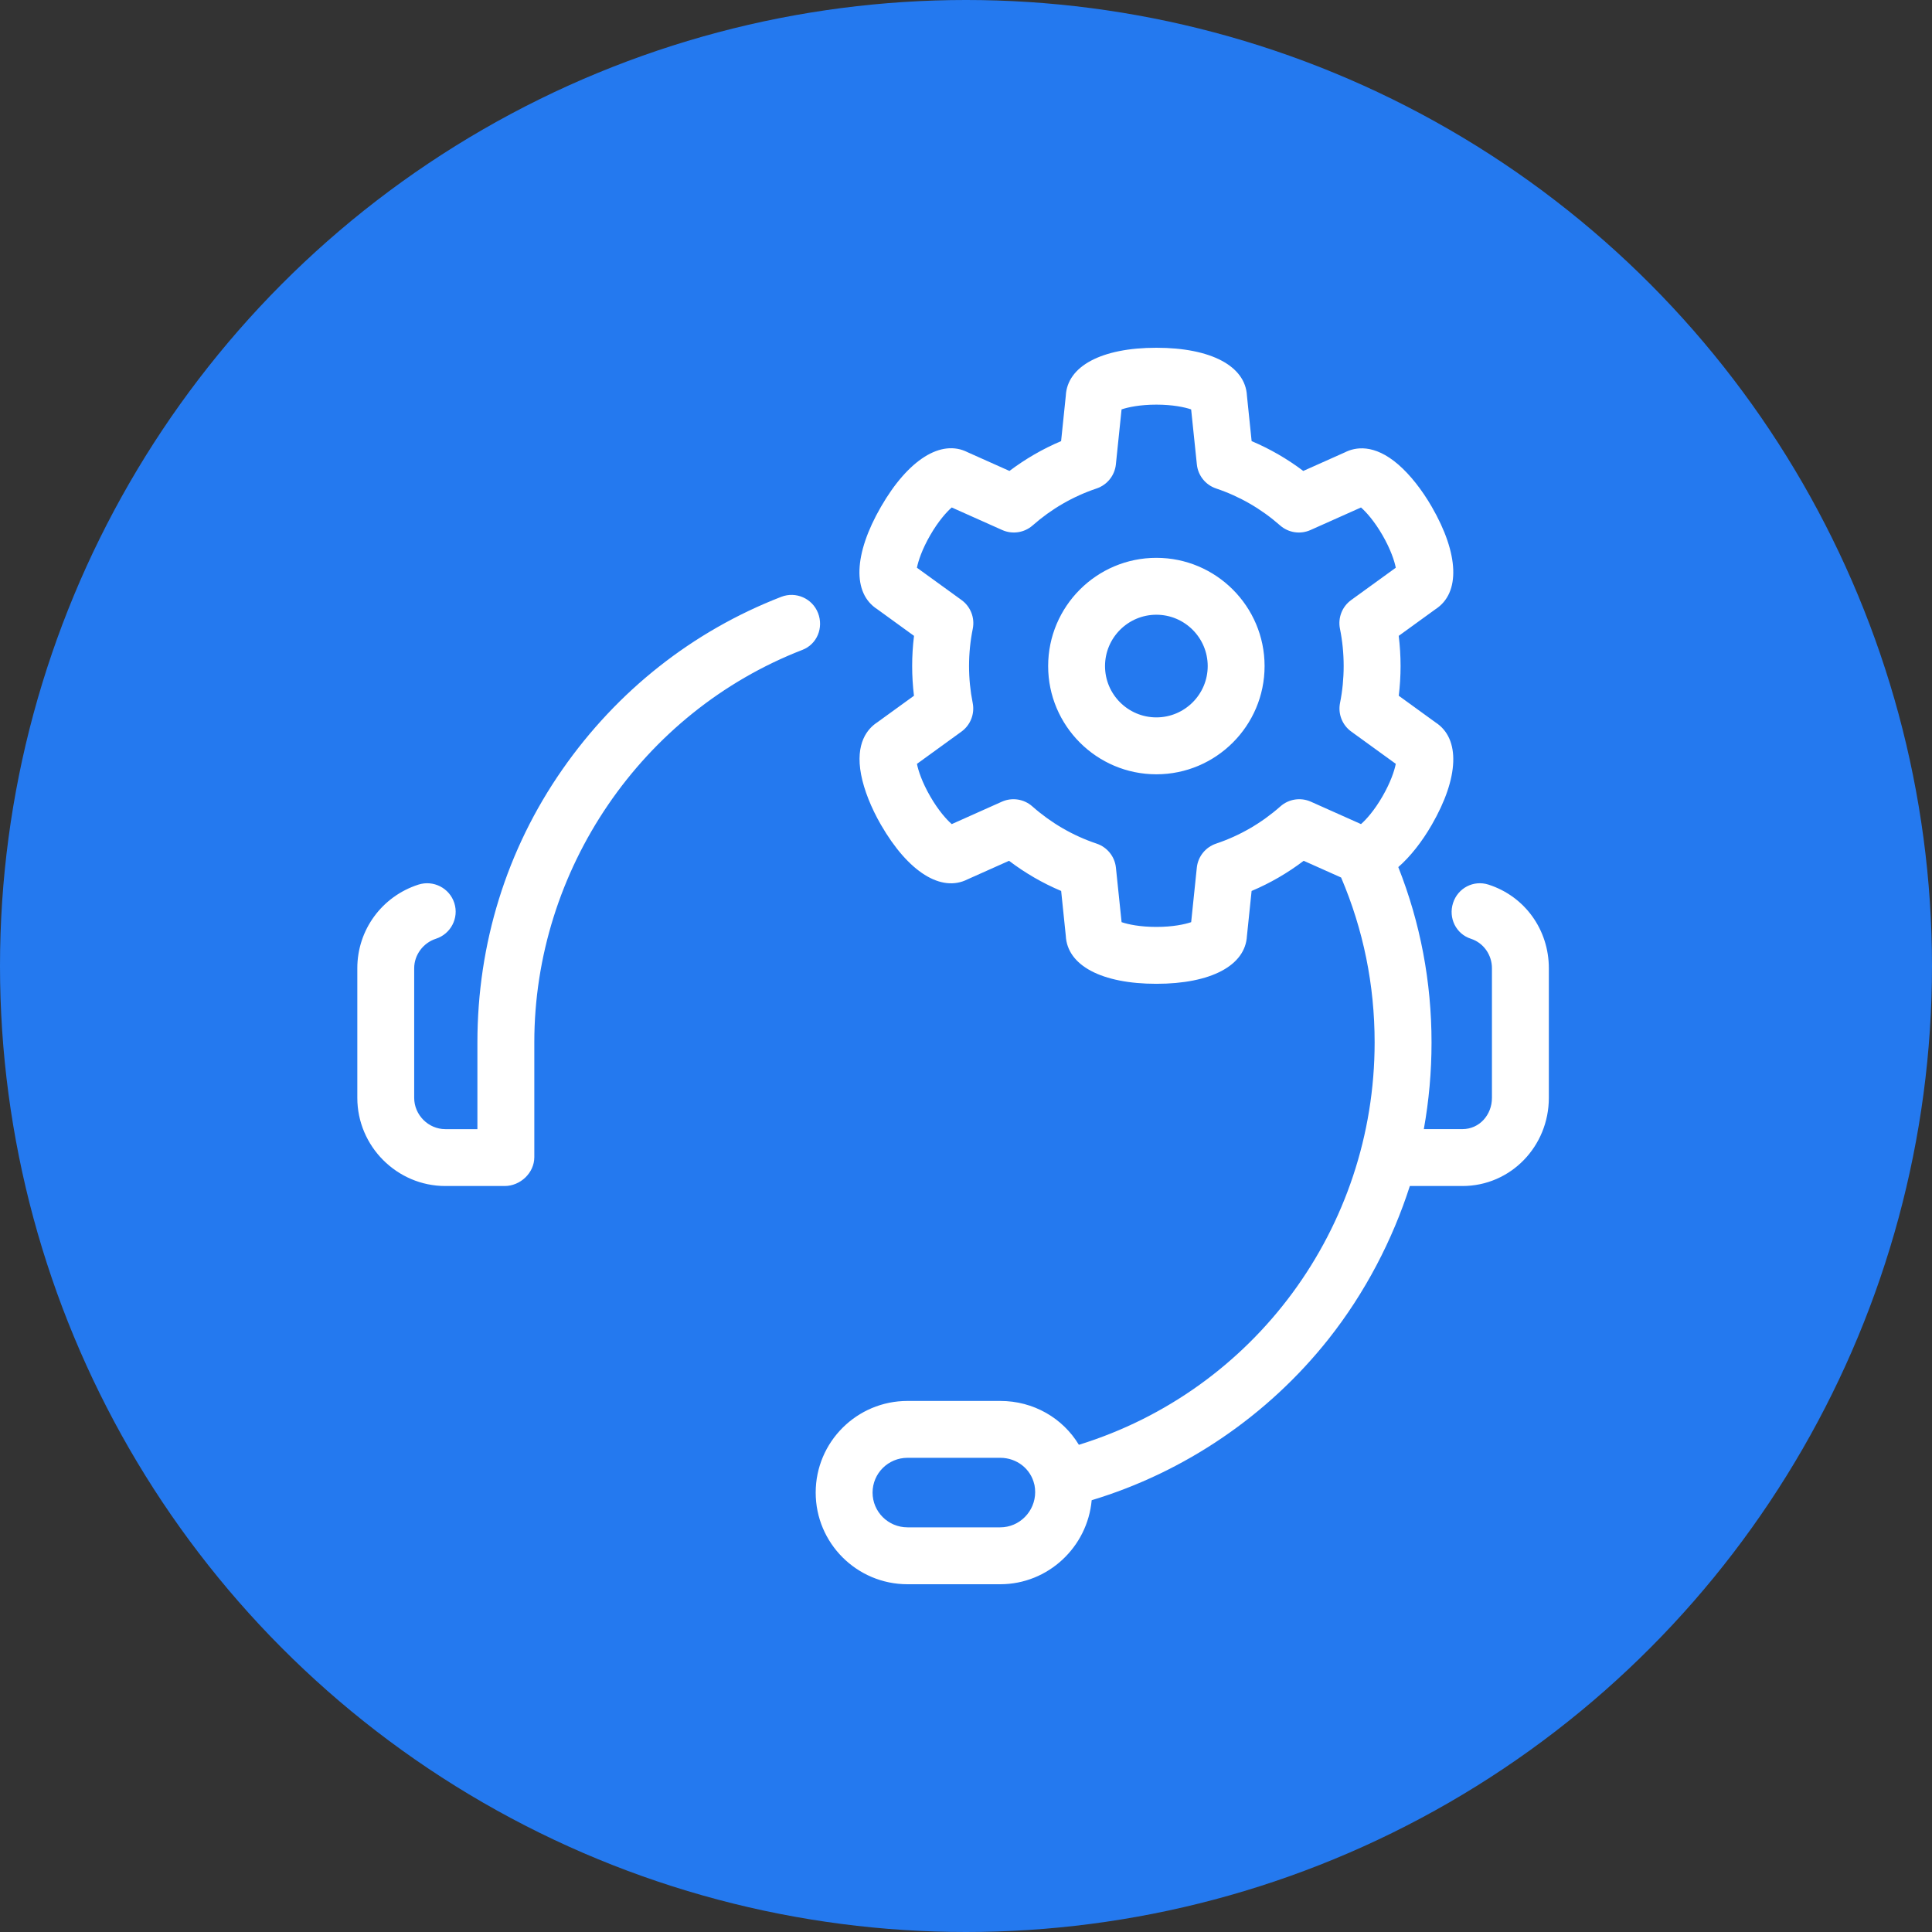
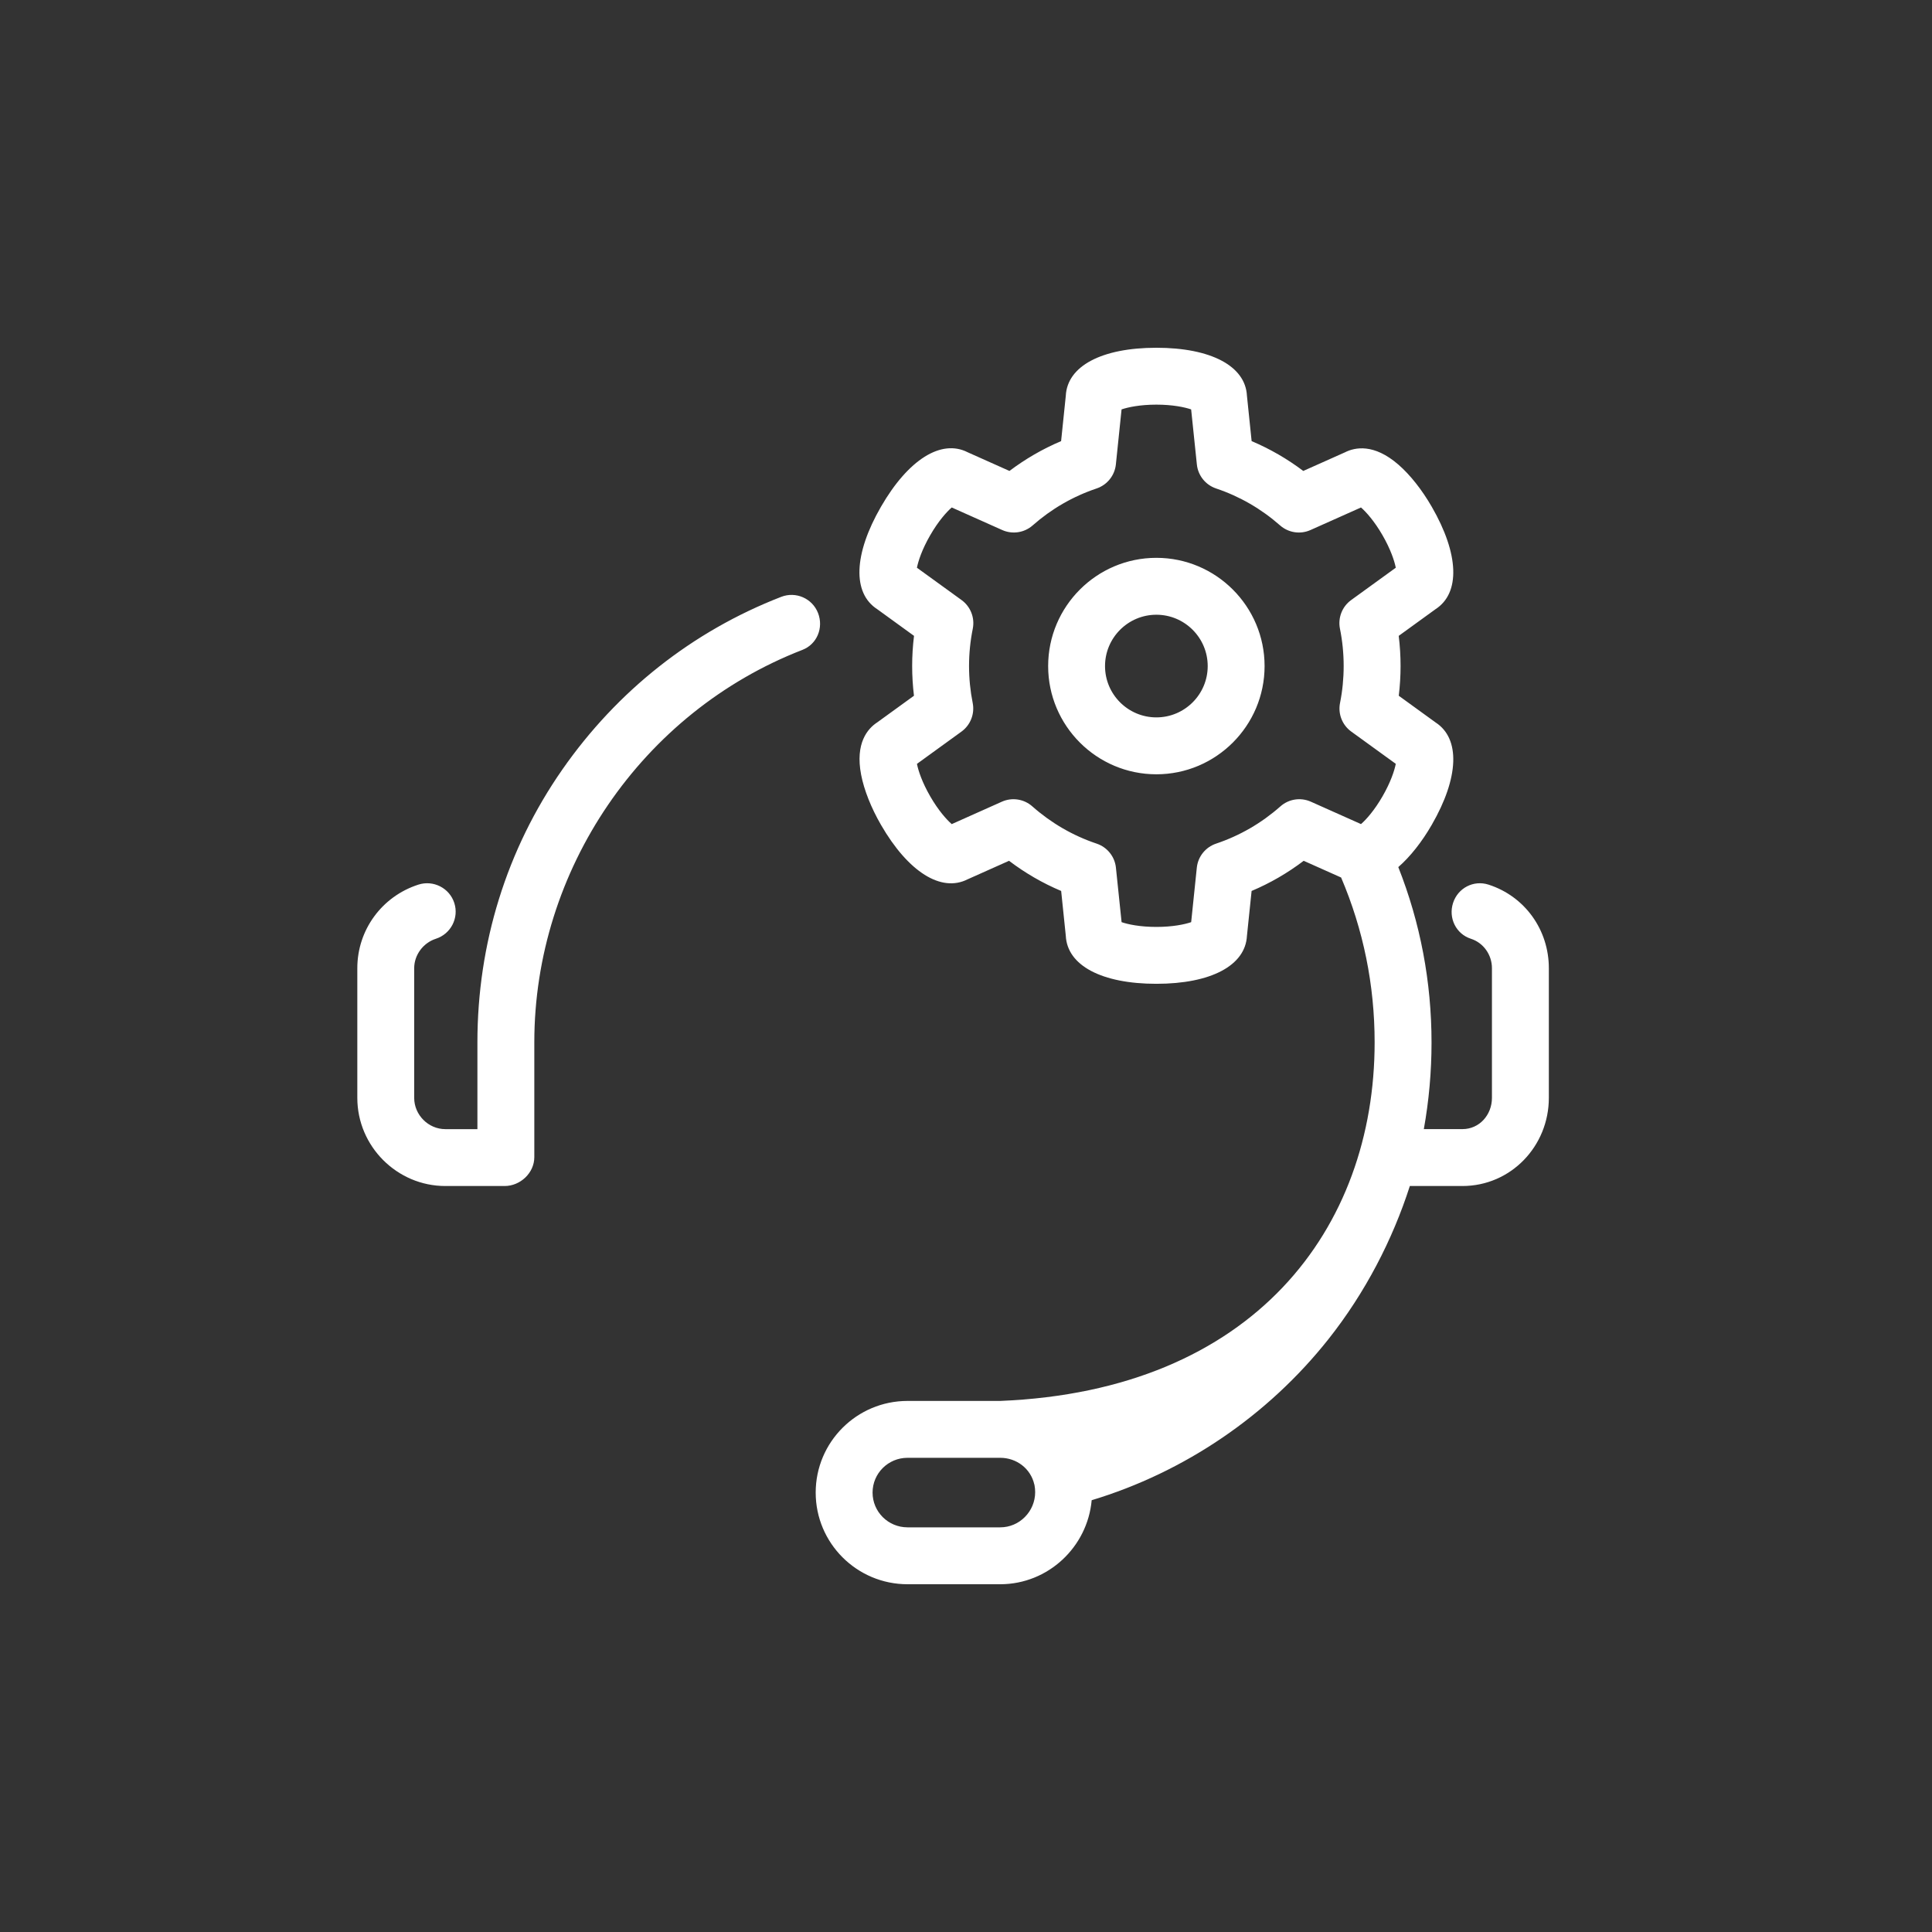
<svg xmlns="http://www.w3.org/2000/svg" width="75" height="75" viewBox="0 0 75 75" fill="none">
  <rect x="0" y="0" width="75" height="75" fill="#333333" stroke="none" />
-   <circle cx="37.5" cy="37.5" r="37.5" fill="#2479EF" />
  <g clip-path="url(#clip0_4184_79)">
-     <path d="M31.15 25.228C24.91 27.647 20.742 33.77 20.742 40.464V44.921C20.742 45.531 20.2 46.041 19.59 46.041H17.288C15.41 46.041 13.871 44.498 13.871 42.62V37.584C13.871 36.1 14.826 34.797 16.242 34.341C16.823 34.154 17.449 34.473 17.636 35.054C17.823 35.634 17.501 36.256 16.92 36.443C16.428 36.602 16.079 37.071 16.079 37.584V42.62C16.079 43.28 16.628 43.833 17.288 43.833H18.533V40.464C18.533 36.65 19.659 32.986 21.833 29.869C23.957 26.823 26.879 24.506 30.328 23.169C30.897 22.949 31.537 23.231 31.757 23.8C31.977 24.368 31.719 25.008 31.15 25.228ZM49.091 25.857C49.091 28.173 47.206 30.058 44.89 30.058C42.573 30.058 40.689 28.173 40.689 25.857C40.689 23.54 42.573 21.655 44.89 21.655C47.206 21.655 49.091 23.54 49.091 25.857ZM46.883 25.857C46.883 24.758 45.989 23.864 44.89 23.864C43.791 23.864 42.897 24.758 42.897 25.857C42.897 26.956 43.791 27.849 44.89 27.849C45.989 27.849 46.883 26.956 46.883 25.857ZM60.126 37.584V42.619C60.126 44.497 58.648 46.041 56.77 46.041H54.73C54.06 48.127 52.997 50.186 51.566 51.991C49.214 54.957 45.978 57.152 42.379 58.238C42.217 60.054 40.687 61.5 38.829 61.5H35.229C33.263 61.5 31.665 59.907 31.665 57.942C31.665 55.976 33.263 54.384 35.229 54.384H38.829C40.123 54.384 41.258 55.053 41.882 56.087C48.688 53.981 53.363 47.673 53.363 40.463C53.363 38.241 52.926 36.09 52.062 34.065L50.609 33.416C49.984 33.891 49.307 34.283 48.587 34.587L48.406 36.331C48.346 37.481 47.009 38.191 44.89 38.191C42.765 38.191 41.429 37.479 41.374 36.326L41.194 34.587C40.473 34.283 39.796 33.891 39.171 33.416L37.564 34.134C36.54 34.655 35.257 33.852 34.198 32.018C33.816 31.357 33.543 30.666 33.429 30.076C33.191 28.841 33.688 28.281 34.053 28.043L35.48 27.009C35.434 26.627 35.41 26.241 35.41 25.855C35.41 25.464 35.434 25.072 35.482 24.684L34.056 23.65C33.085 23.027 33.136 21.513 34.199 19.673C35.257 17.838 36.541 17.035 37.565 17.557L39.187 18.282C39.808 17.814 40.478 17.426 41.192 17.124L41.374 15.365C41.429 14.213 42.765 13.5 44.89 13.5C47.01 13.5 48.347 14.211 48.406 15.361L48.588 17.124C49.302 17.426 49.972 17.814 50.593 18.282L52.212 17.559C52.6 17.362 53.334 17.212 54.284 18.035C54.739 18.429 55.199 19.011 55.581 19.673C56.641 21.508 56.694 23.021 55.729 23.647L54.298 24.684C54.346 25.072 54.37 25.464 54.37 25.856C54.37 26.241 54.346 26.627 54.3 27.009L55.73 28.046C56.694 28.672 56.641 30.185 55.581 32.019C55.2 32.681 54.739 33.264 54.284 33.658C54.283 33.659 54.283 33.661 54.282 33.662C55.138 35.827 55.572 38.117 55.572 40.471C55.572 41.609 55.471 42.728 55.273 43.832H56.77C57.43 43.832 57.917 43.28 57.917 42.619V37.584C57.917 37.07 57.592 36.601 57.101 36.443C56.52 36.256 56.22 35.634 56.407 35.054C56.594 34.473 57.203 34.154 57.784 34.341C59.199 34.797 60.126 36.1 60.126 37.584ZM40.185 57.925C40.185 57.835 40.176 57.736 40.159 57.65C40.156 57.638 40.154 57.636 40.151 57.623C40.014 57.021 39.473 56.592 38.829 56.592H35.229C34.481 56.592 33.873 57.194 33.873 57.942C33.873 58.689 34.481 59.291 35.229 59.291H38.829C39.577 59.292 40.185 58.672 40.185 57.925ZM52.452 23.294L54.184 22.039C54.134 21.781 53.986 21.327 53.669 20.777C53.352 20.228 53.032 19.873 52.834 19.7L50.873 20.576C50.478 20.753 50.017 20.682 49.693 20.397C48.961 19.753 48.125 19.27 47.208 18.962C46.798 18.824 46.506 18.459 46.462 18.029L46.24 15.893C45.991 15.808 45.525 15.708 44.89 15.708C44.255 15.708 43.789 15.808 43.539 15.893L43.318 18.029C43.273 18.459 42.981 18.823 42.571 18.962C41.654 19.27 40.818 19.753 40.087 20.397C39.763 20.682 39.301 20.752 38.907 20.576L36.946 19.7C36.747 19.873 36.428 20.227 36.111 20.777C35.793 21.327 35.646 21.78 35.595 22.039L37.328 23.294C37.678 23.548 37.848 23.983 37.763 24.407C37.667 24.881 37.618 25.368 37.618 25.856C37.618 26.337 37.666 26.82 37.76 27.289C37.844 27.713 37.674 28.146 37.325 28.4L35.596 29.653C35.646 29.911 35.794 30.365 36.111 30.914C36.428 31.464 36.748 31.819 36.946 31.992L38.892 31.122C39.287 30.945 39.75 31.016 40.074 31.303C40.809 31.953 41.65 32.44 42.573 32.75C42.983 32.888 43.276 33.253 43.32 33.683L43.54 35.798C43.789 35.884 44.255 35.983 44.89 35.983C45.525 35.983 45.992 35.884 46.241 35.798L46.46 33.683C46.505 33.253 46.797 32.888 47.207 32.75C48.13 32.44 48.971 31.953 49.706 31.303C50.03 31.016 50.492 30.945 50.888 31.122L52.834 31.991C53.033 31.818 53.352 31.464 53.669 30.914C53.986 30.364 54.134 29.911 54.184 29.652L52.455 28.399C52.105 28.146 51.935 27.712 52.02 27.288C52.114 26.821 52.161 26.338 52.161 25.856C52.161 25.368 52.113 24.881 52.017 24.407C51.932 23.983 52.101 23.548 52.452 23.294Z" fill="white" />
+     <path d="M31.15 25.228C24.91 27.647 20.742 33.77 20.742 40.464V44.921C20.742 45.531 20.2 46.041 19.59 46.041H17.288C15.41 46.041 13.871 44.498 13.871 42.62V37.584C13.871 36.1 14.826 34.797 16.242 34.341C16.823 34.154 17.449 34.473 17.636 35.054C17.823 35.634 17.501 36.256 16.92 36.443C16.428 36.602 16.079 37.071 16.079 37.584V42.62C16.079 43.28 16.628 43.833 17.288 43.833H18.533V40.464C18.533 36.65 19.659 32.986 21.833 29.869C23.957 26.823 26.879 24.506 30.328 23.169C30.897 22.949 31.537 23.231 31.757 23.8C31.977 24.368 31.719 25.008 31.15 25.228ZM49.091 25.857C49.091 28.173 47.206 30.058 44.89 30.058C42.573 30.058 40.689 28.173 40.689 25.857C40.689 23.54 42.573 21.655 44.89 21.655C47.206 21.655 49.091 23.54 49.091 25.857ZM46.883 25.857C46.883 24.758 45.989 23.864 44.89 23.864C43.791 23.864 42.897 24.758 42.897 25.857C42.897 26.956 43.791 27.849 44.89 27.849C45.989 27.849 46.883 26.956 46.883 25.857ZM60.126 37.584V42.619C60.126 44.497 58.648 46.041 56.77 46.041H54.73C54.06 48.127 52.997 50.186 51.566 51.991C49.214 54.957 45.978 57.152 42.379 58.238C42.217 60.054 40.687 61.5 38.829 61.5H35.229C33.263 61.5 31.665 59.907 31.665 57.942C31.665 55.976 33.263 54.384 35.229 54.384H38.829C48.688 53.981 53.363 47.673 53.363 40.463C53.363 38.241 52.926 36.09 52.062 34.065L50.609 33.416C49.984 33.891 49.307 34.283 48.587 34.587L48.406 36.331C48.346 37.481 47.009 38.191 44.89 38.191C42.765 38.191 41.429 37.479 41.374 36.326L41.194 34.587C40.473 34.283 39.796 33.891 39.171 33.416L37.564 34.134C36.54 34.655 35.257 33.852 34.198 32.018C33.816 31.357 33.543 30.666 33.429 30.076C33.191 28.841 33.688 28.281 34.053 28.043L35.48 27.009C35.434 26.627 35.41 26.241 35.41 25.855C35.41 25.464 35.434 25.072 35.482 24.684L34.056 23.65C33.085 23.027 33.136 21.513 34.199 19.673C35.257 17.838 36.541 17.035 37.565 17.557L39.187 18.282C39.808 17.814 40.478 17.426 41.192 17.124L41.374 15.365C41.429 14.213 42.765 13.5 44.89 13.5C47.01 13.5 48.347 14.211 48.406 15.361L48.588 17.124C49.302 17.426 49.972 17.814 50.593 18.282L52.212 17.559C52.6 17.362 53.334 17.212 54.284 18.035C54.739 18.429 55.199 19.011 55.581 19.673C56.641 21.508 56.694 23.021 55.729 23.647L54.298 24.684C54.346 25.072 54.37 25.464 54.37 25.856C54.37 26.241 54.346 26.627 54.3 27.009L55.73 28.046C56.694 28.672 56.641 30.185 55.581 32.019C55.2 32.681 54.739 33.264 54.284 33.658C54.283 33.659 54.283 33.661 54.282 33.662C55.138 35.827 55.572 38.117 55.572 40.471C55.572 41.609 55.471 42.728 55.273 43.832H56.77C57.43 43.832 57.917 43.28 57.917 42.619V37.584C57.917 37.07 57.592 36.601 57.101 36.443C56.52 36.256 56.22 35.634 56.407 35.054C56.594 34.473 57.203 34.154 57.784 34.341C59.199 34.797 60.126 36.1 60.126 37.584ZM40.185 57.925C40.185 57.835 40.176 57.736 40.159 57.65C40.156 57.638 40.154 57.636 40.151 57.623C40.014 57.021 39.473 56.592 38.829 56.592H35.229C34.481 56.592 33.873 57.194 33.873 57.942C33.873 58.689 34.481 59.291 35.229 59.291H38.829C39.577 59.292 40.185 58.672 40.185 57.925ZM52.452 23.294L54.184 22.039C54.134 21.781 53.986 21.327 53.669 20.777C53.352 20.228 53.032 19.873 52.834 19.7L50.873 20.576C50.478 20.753 50.017 20.682 49.693 20.397C48.961 19.753 48.125 19.27 47.208 18.962C46.798 18.824 46.506 18.459 46.462 18.029L46.24 15.893C45.991 15.808 45.525 15.708 44.89 15.708C44.255 15.708 43.789 15.808 43.539 15.893L43.318 18.029C43.273 18.459 42.981 18.823 42.571 18.962C41.654 19.27 40.818 19.753 40.087 20.397C39.763 20.682 39.301 20.752 38.907 20.576L36.946 19.7C36.747 19.873 36.428 20.227 36.111 20.777C35.793 21.327 35.646 21.78 35.595 22.039L37.328 23.294C37.678 23.548 37.848 23.983 37.763 24.407C37.667 24.881 37.618 25.368 37.618 25.856C37.618 26.337 37.666 26.82 37.76 27.289C37.844 27.713 37.674 28.146 37.325 28.4L35.596 29.653C35.646 29.911 35.794 30.365 36.111 30.914C36.428 31.464 36.748 31.819 36.946 31.992L38.892 31.122C39.287 30.945 39.75 31.016 40.074 31.303C40.809 31.953 41.65 32.44 42.573 32.75C42.983 32.888 43.276 33.253 43.32 33.683L43.54 35.798C43.789 35.884 44.255 35.983 44.89 35.983C45.525 35.983 45.992 35.884 46.241 35.798L46.46 33.683C46.505 33.253 46.797 32.888 47.207 32.75C48.13 32.44 48.971 31.953 49.706 31.303C50.03 31.016 50.492 30.945 50.888 31.122L52.834 31.991C53.033 31.818 53.352 31.464 53.669 30.914C53.986 30.364 54.134 29.911 54.184 29.652L52.455 28.399C52.105 28.146 51.935 27.712 52.02 27.288C52.114 26.821 52.161 26.338 52.161 25.856C52.161 25.368 52.113 24.881 52.017 24.407C51.932 23.983 52.101 23.548 52.452 23.294Z" fill="white" />
  </g>
  <defs>
    <clipPath id="clip0_4184_79">
      <rect width="48" height="48" fill="white" transform="translate(13 13.5)" />
    </clipPath>
  </defs>
</svg>